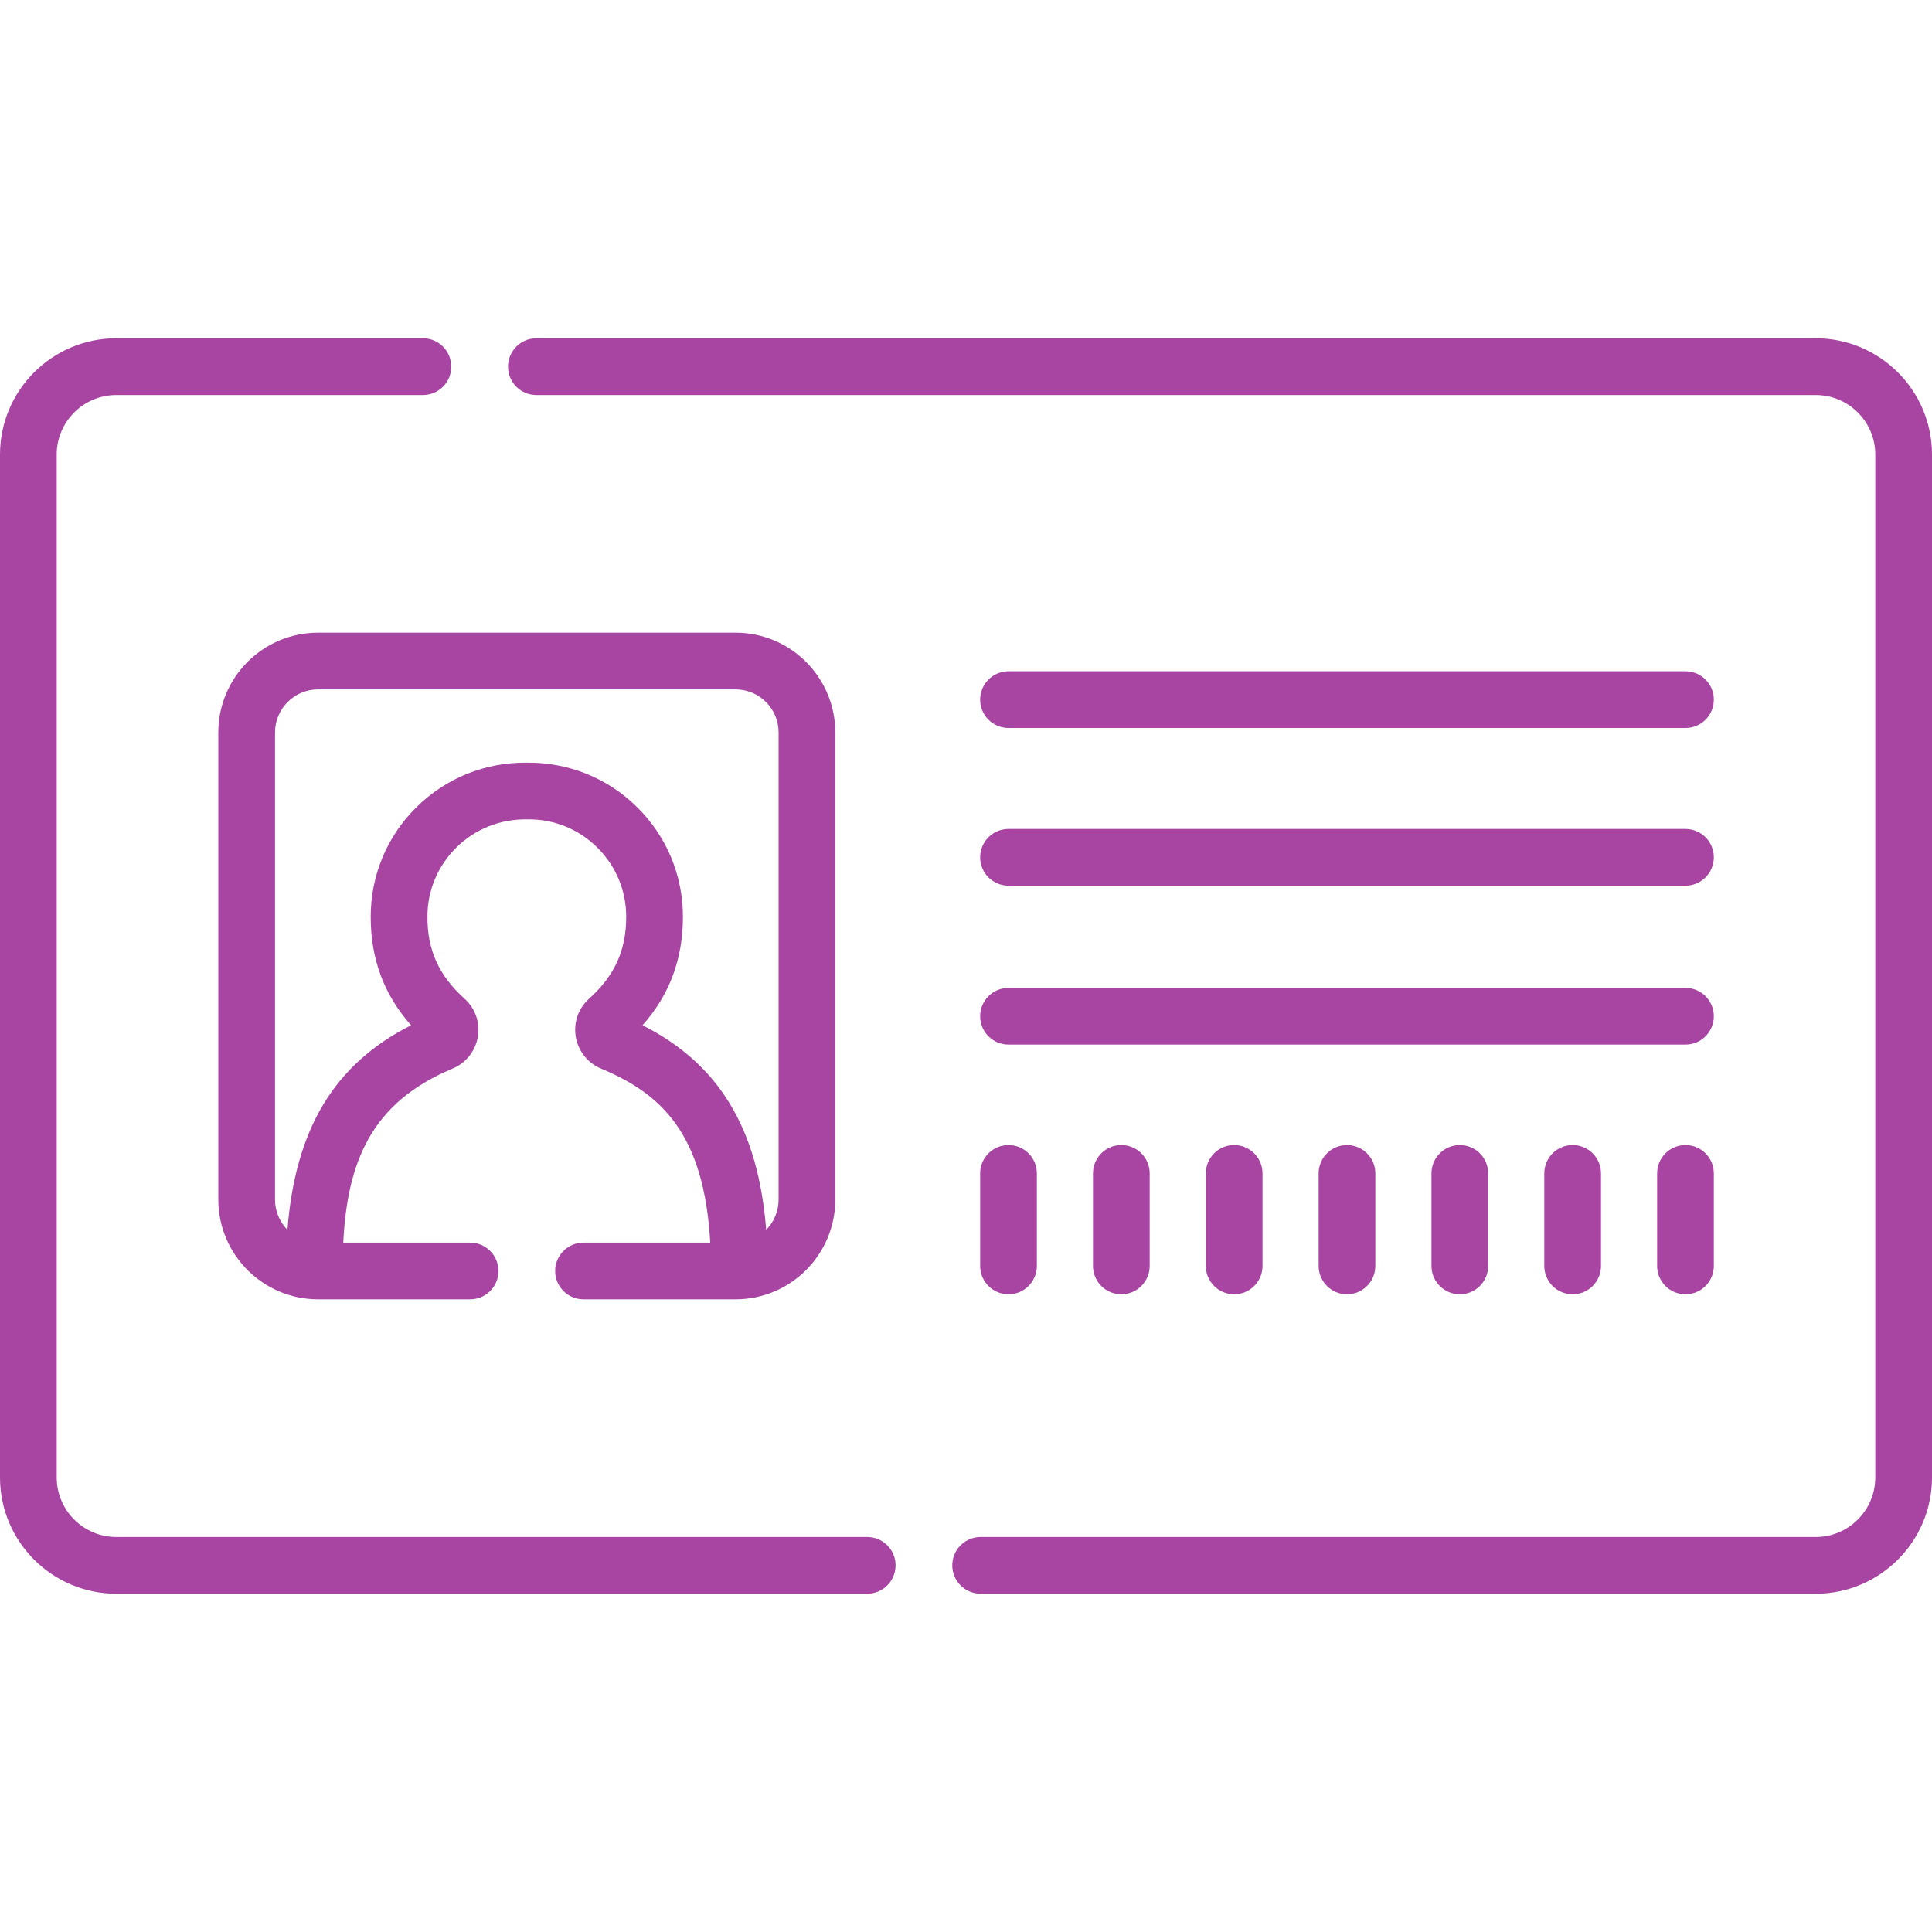
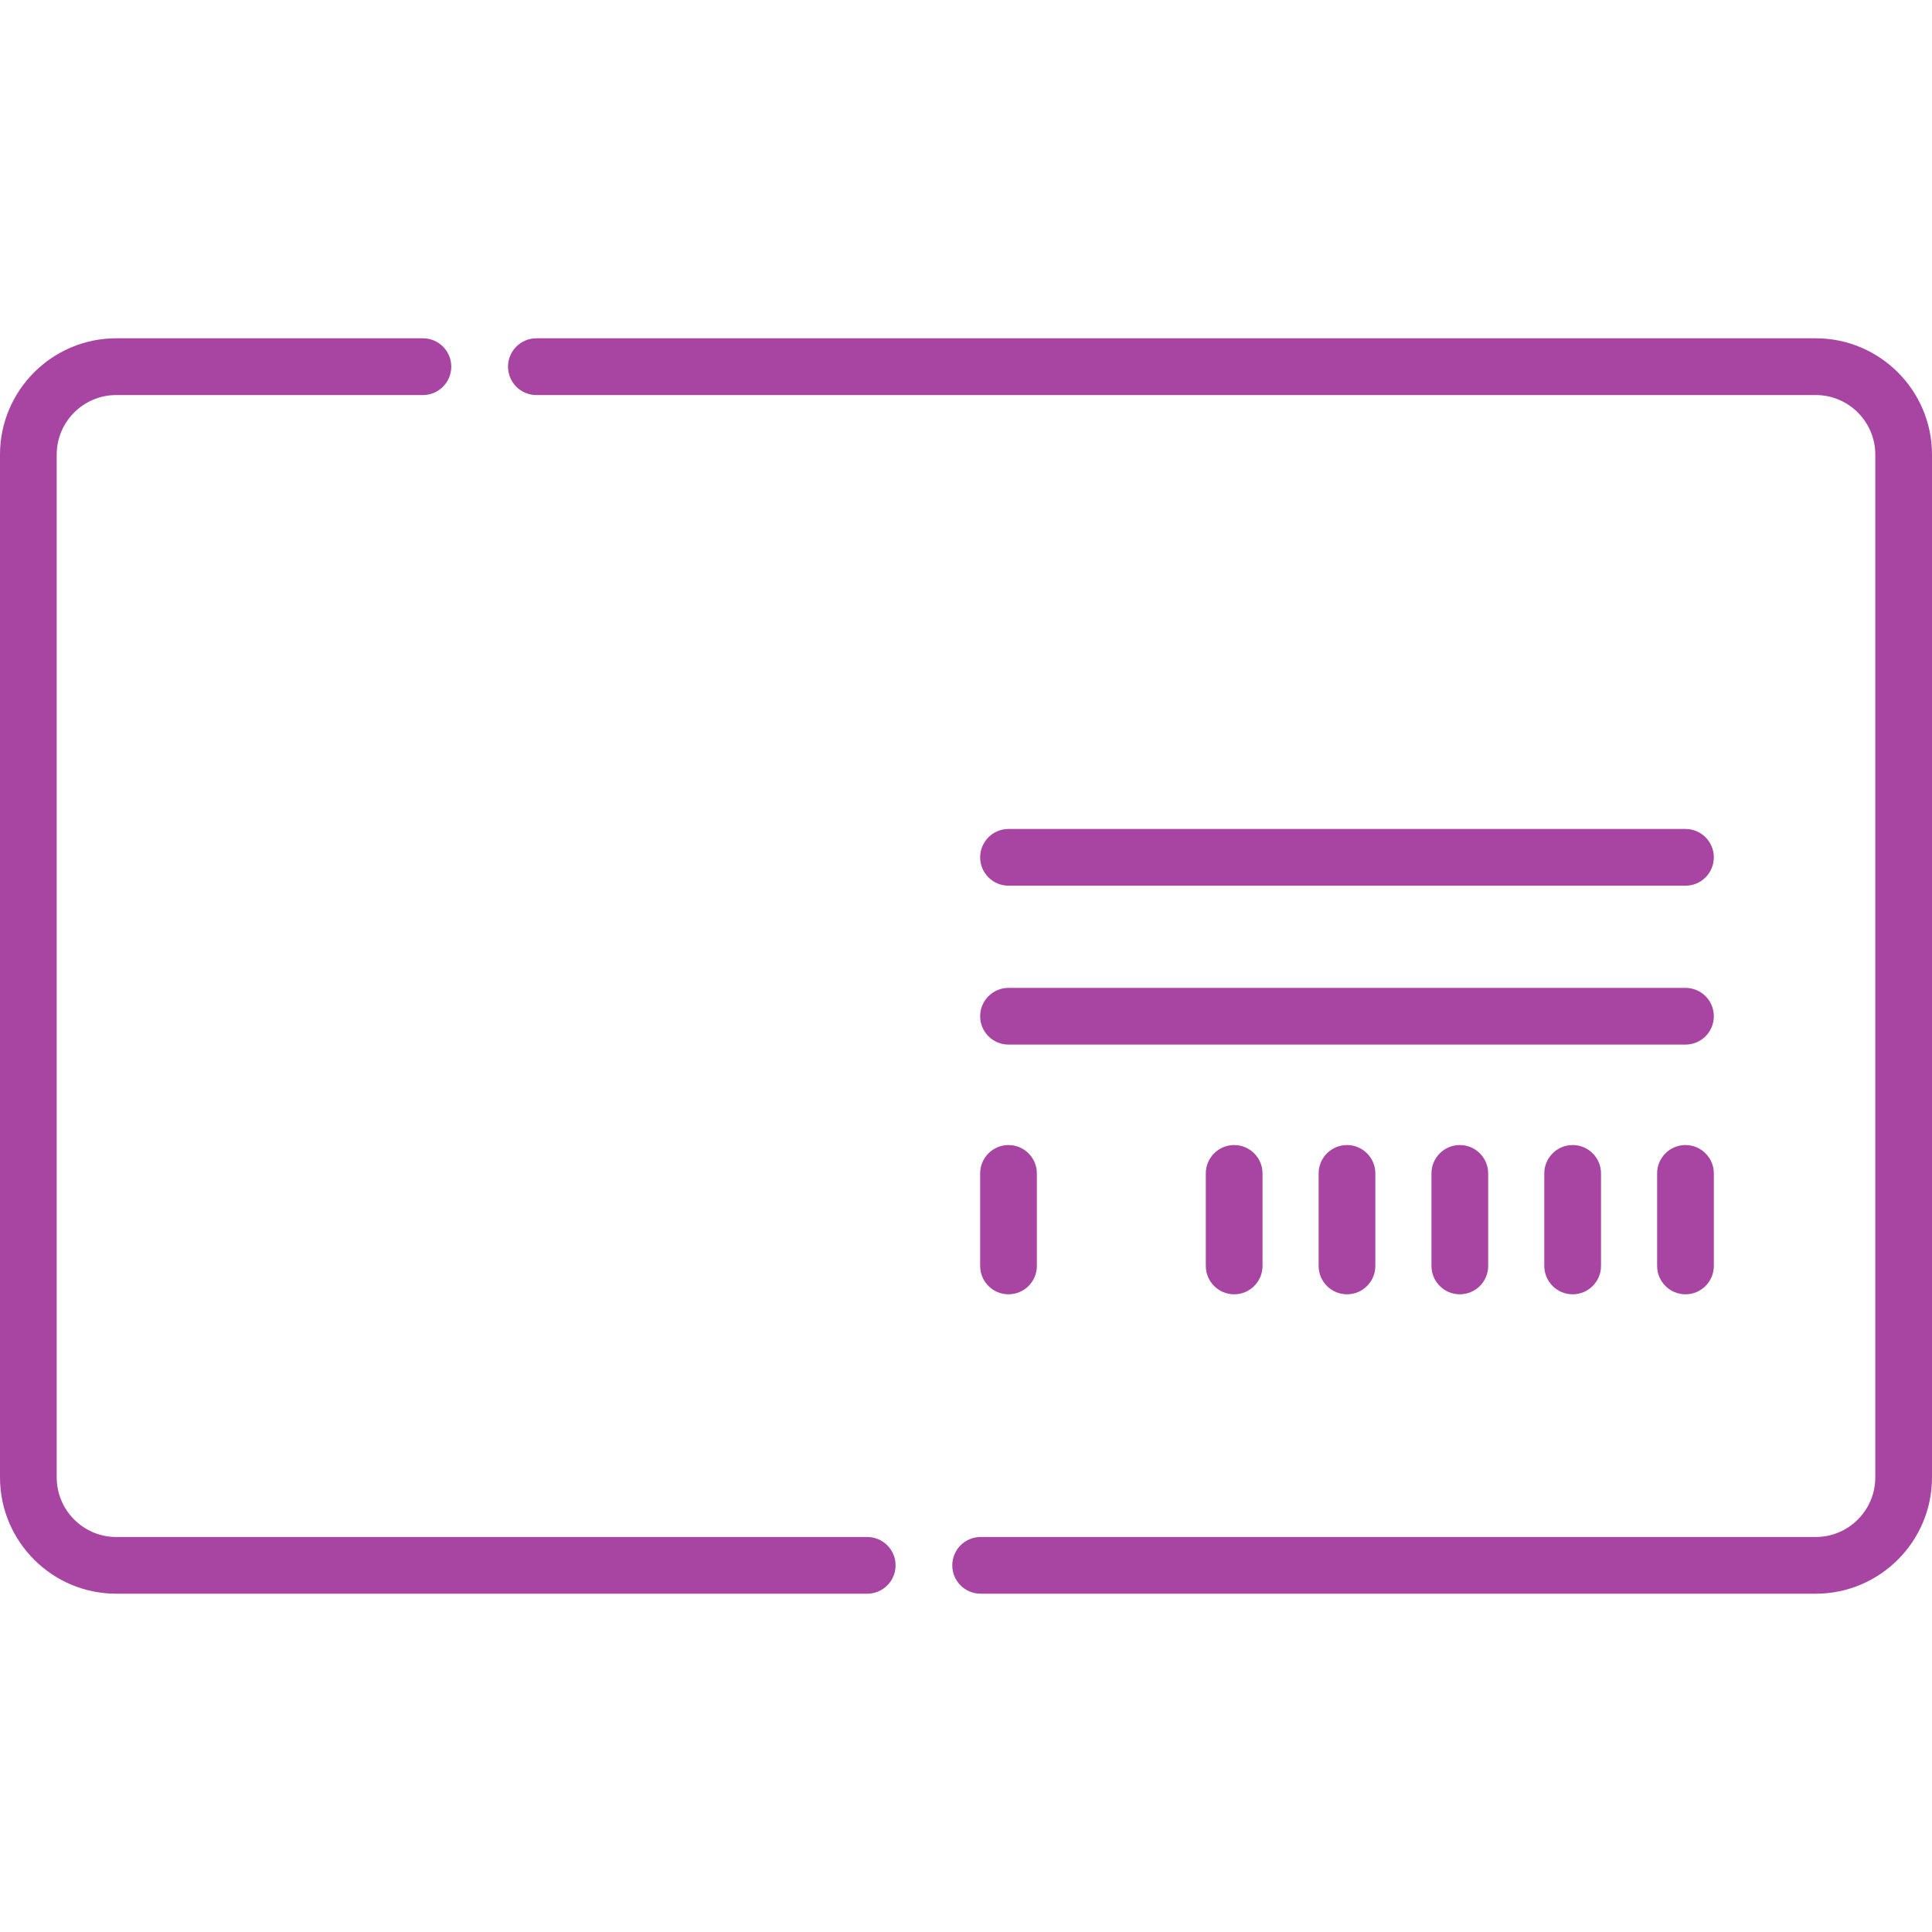
<svg xmlns="http://www.w3.org/2000/svg" width="40" height="40" viewBox="0 0 40 40" fill="none">
  <g clip-path="url(#clip0)">
    <path d="M37.593 7.004H11.105C10.78 7.004 10.518 7.267 10.518 7.591C10.518 7.916 10.78 8.179 11.105 8.179H37.593C38.273 8.179 38.826 8.732 38.826 9.412V30.588C38.826 31.268 38.273 31.822 37.593 31.822H20.303C19.979 31.822 19.716 32.084 19.716 32.409C19.716 32.733 19.979 32.996 20.303 32.996H37.593C38.92 32.996 40 31.916 40 30.589V9.412C40 8.084 38.92 7.004 37.593 7.004Z" fill="#A844A2" />
    <path d="M17.955 31.822H2.407C1.727 31.822 1.174 31.268 1.174 30.588V9.412C1.174 8.732 1.727 8.179 2.407 8.179H8.756C9.081 8.179 9.343 7.916 9.343 7.591C9.343 7.267 9.081 7.004 8.756 7.004H2.407C1.08 7.004 0 8.084 0 9.412V30.588C0 31.916 1.08 32.996 2.407 32.996H17.955C18.279 32.996 18.542 32.733 18.542 32.409C18.542 32.084 18.279 31.822 17.955 31.822Z" fill="#A844A2" />
-     <path d="M11.494 26.314C11.494 26.639 11.757 26.901 12.081 26.901H15.229C16.368 26.901 17.294 25.975 17.294 24.836V15.164C17.294 14.025 16.368 13.099 15.229 13.099H6.585C5.446 13.099 4.52 14.025 4.52 15.164V24.836C4.52 25.975 5.446 26.901 6.585 26.901H9.733C10.057 26.901 10.32 26.639 10.32 26.314C10.32 25.99 10.057 25.727 9.733 25.727H7.107C7.189 24.075 7.675 22.83 9.368 22.125C9.646 22.009 9.842 21.763 9.893 21.467C9.943 21.173 9.841 20.879 9.62 20.679C9.087 20.199 8.849 19.675 8.849 18.981C8.849 18.437 9.063 17.926 9.451 17.544C9.839 17.162 10.354 16.959 10.898 16.964C10.904 16.965 10.91 16.965 10.916 16.964C11.462 16.955 11.975 17.162 12.363 17.544C12.751 17.926 12.965 18.437 12.965 18.981C12.965 19.675 12.727 20.199 12.194 20.679C11.973 20.879 11.871 21.173 11.921 21.467C11.972 21.763 12.168 22.009 12.446 22.125C13.707 22.65 14.578 23.485 14.705 25.727H12.081C11.757 25.727 11.494 25.99 11.494 26.314ZM13.303 21.227C13.864 20.593 14.139 19.855 14.139 18.982C14.139 18.12 13.801 17.312 13.187 16.708C12.575 16.105 11.767 15.782 10.907 15.79C10.05 15.781 9.239 16.105 8.627 16.708C8.013 17.312 7.675 18.12 7.675 18.982C7.675 19.855 7.949 20.593 8.511 21.227C6.927 22.027 6.116 23.365 5.951 25.462C5.792 25.301 5.694 25.08 5.694 24.836V15.164C5.694 14.673 6.094 14.273 6.585 14.273H15.229C15.72 14.273 16.12 14.673 16.12 15.164V24.836C16.12 25.08 16.022 25.301 15.863 25.462C15.697 23.365 14.887 22.027 13.303 21.227Z" fill="#A844A2" />
-     <path d="M34.896 13.898H20.88C20.556 13.898 20.293 14.161 20.293 14.485C20.293 14.81 20.556 15.072 20.88 15.072H34.896C35.221 15.072 35.483 14.81 35.483 14.485C35.483 14.161 35.221 13.898 34.896 13.898Z" fill="#A844A2" />
    <path d="M34.896 17.163H20.88C20.556 17.163 20.293 17.426 20.293 17.75C20.293 18.074 20.556 18.337 20.88 18.337H34.896C35.221 18.337 35.483 18.074 35.483 17.75C35.483 17.426 35.221 17.163 34.896 17.163Z" fill="#A844A2" />
    <path d="M35.483 21.04C35.483 20.716 35.221 20.453 34.896 20.453H20.88C20.556 20.453 20.293 20.716 20.293 21.04C20.293 21.364 20.556 21.627 20.88 21.627H34.896C35.221 21.627 35.483 21.364 35.483 21.04Z" fill="#A844A2" />
    <path d="M20.293 24.294V26.21C20.293 26.534 20.556 26.797 20.88 26.797C21.204 26.797 21.467 26.534 21.467 26.21V24.294C21.467 23.97 21.204 23.707 20.88 23.707C20.556 23.707 20.293 23.97 20.293 24.294Z" fill="#A844A2" />
-     <path d="M22.629 24.294V26.21C22.629 26.534 22.892 26.797 23.216 26.797C23.54 26.797 23.803 26.534 23.803 26.21V24.294C23.803 23.97 23.54 23.707 23.216 23.707C22.892 23.707 22.629 23.97 22.629 24.294Z" fill="#A844A2" />
    <path d="M24.965 24.294V26.21C24.965 26.534 25.228 26.797 25.552 26.797C25.876 26.797 26.139 26.534 26.139 26.21V24.294C26.139 23.97 25.876 23.707 25.552 23.707C25.228 23.707 24.965 23.97 24.965 24.294Z" fill="#A844A2" />
    <path d="M29.637 24.294V26.21C29.637 26.534 29.9 26.797 30.224 26.797C30.548 26.797 30.811 26.534 30.811 26.21V24.294C30.811 23.97 30.548 23.707 30.224 23.707C29.9 23.707 29.637 23.97 29.637 24.294Z" fill="#A844A2" />
    <path d="M27.301 24.294V26.21C27.301 26.534 27.564 26.797 27.888 26.797C28.212 26.797 28.475 26.534 28.475 26.21V24.294C28.475 23.97 28.212 23.707 27.888 23.707C27.564 23.707 27.301 23.97 27.301 24.294Z" fill="#A844A2" />
    <path d="M31.973 24.294V26.21C31.973 26.534 32.236 26.797 32.56 26.797C32.884 26.797 33.147 26.534 33.147 26.21V24.294C33.147 23.97 32.884 23.707 32.56 23.707C32.236 23.707 31.973 23.97 31.973 24.294Z" fill="#A844A2" />
    <path d="M35.483 24.294C35.483 23.97 35.22 23.707 34.896 23.707C34.572 23.707 34.309 23.97 34.309 24.294V26.21C34.309 26.534 34.572 26.797 34.896 26.797C35.22 26.797 35.483 26.534 35.483 26.21V24.294Z" fill="#A844A2" />
  </g>
  <defs>
    <clipPath id="clip0">
      <rect width="40" height="40" fill="white" />
    </clipPath>
  </defs>
</svg>